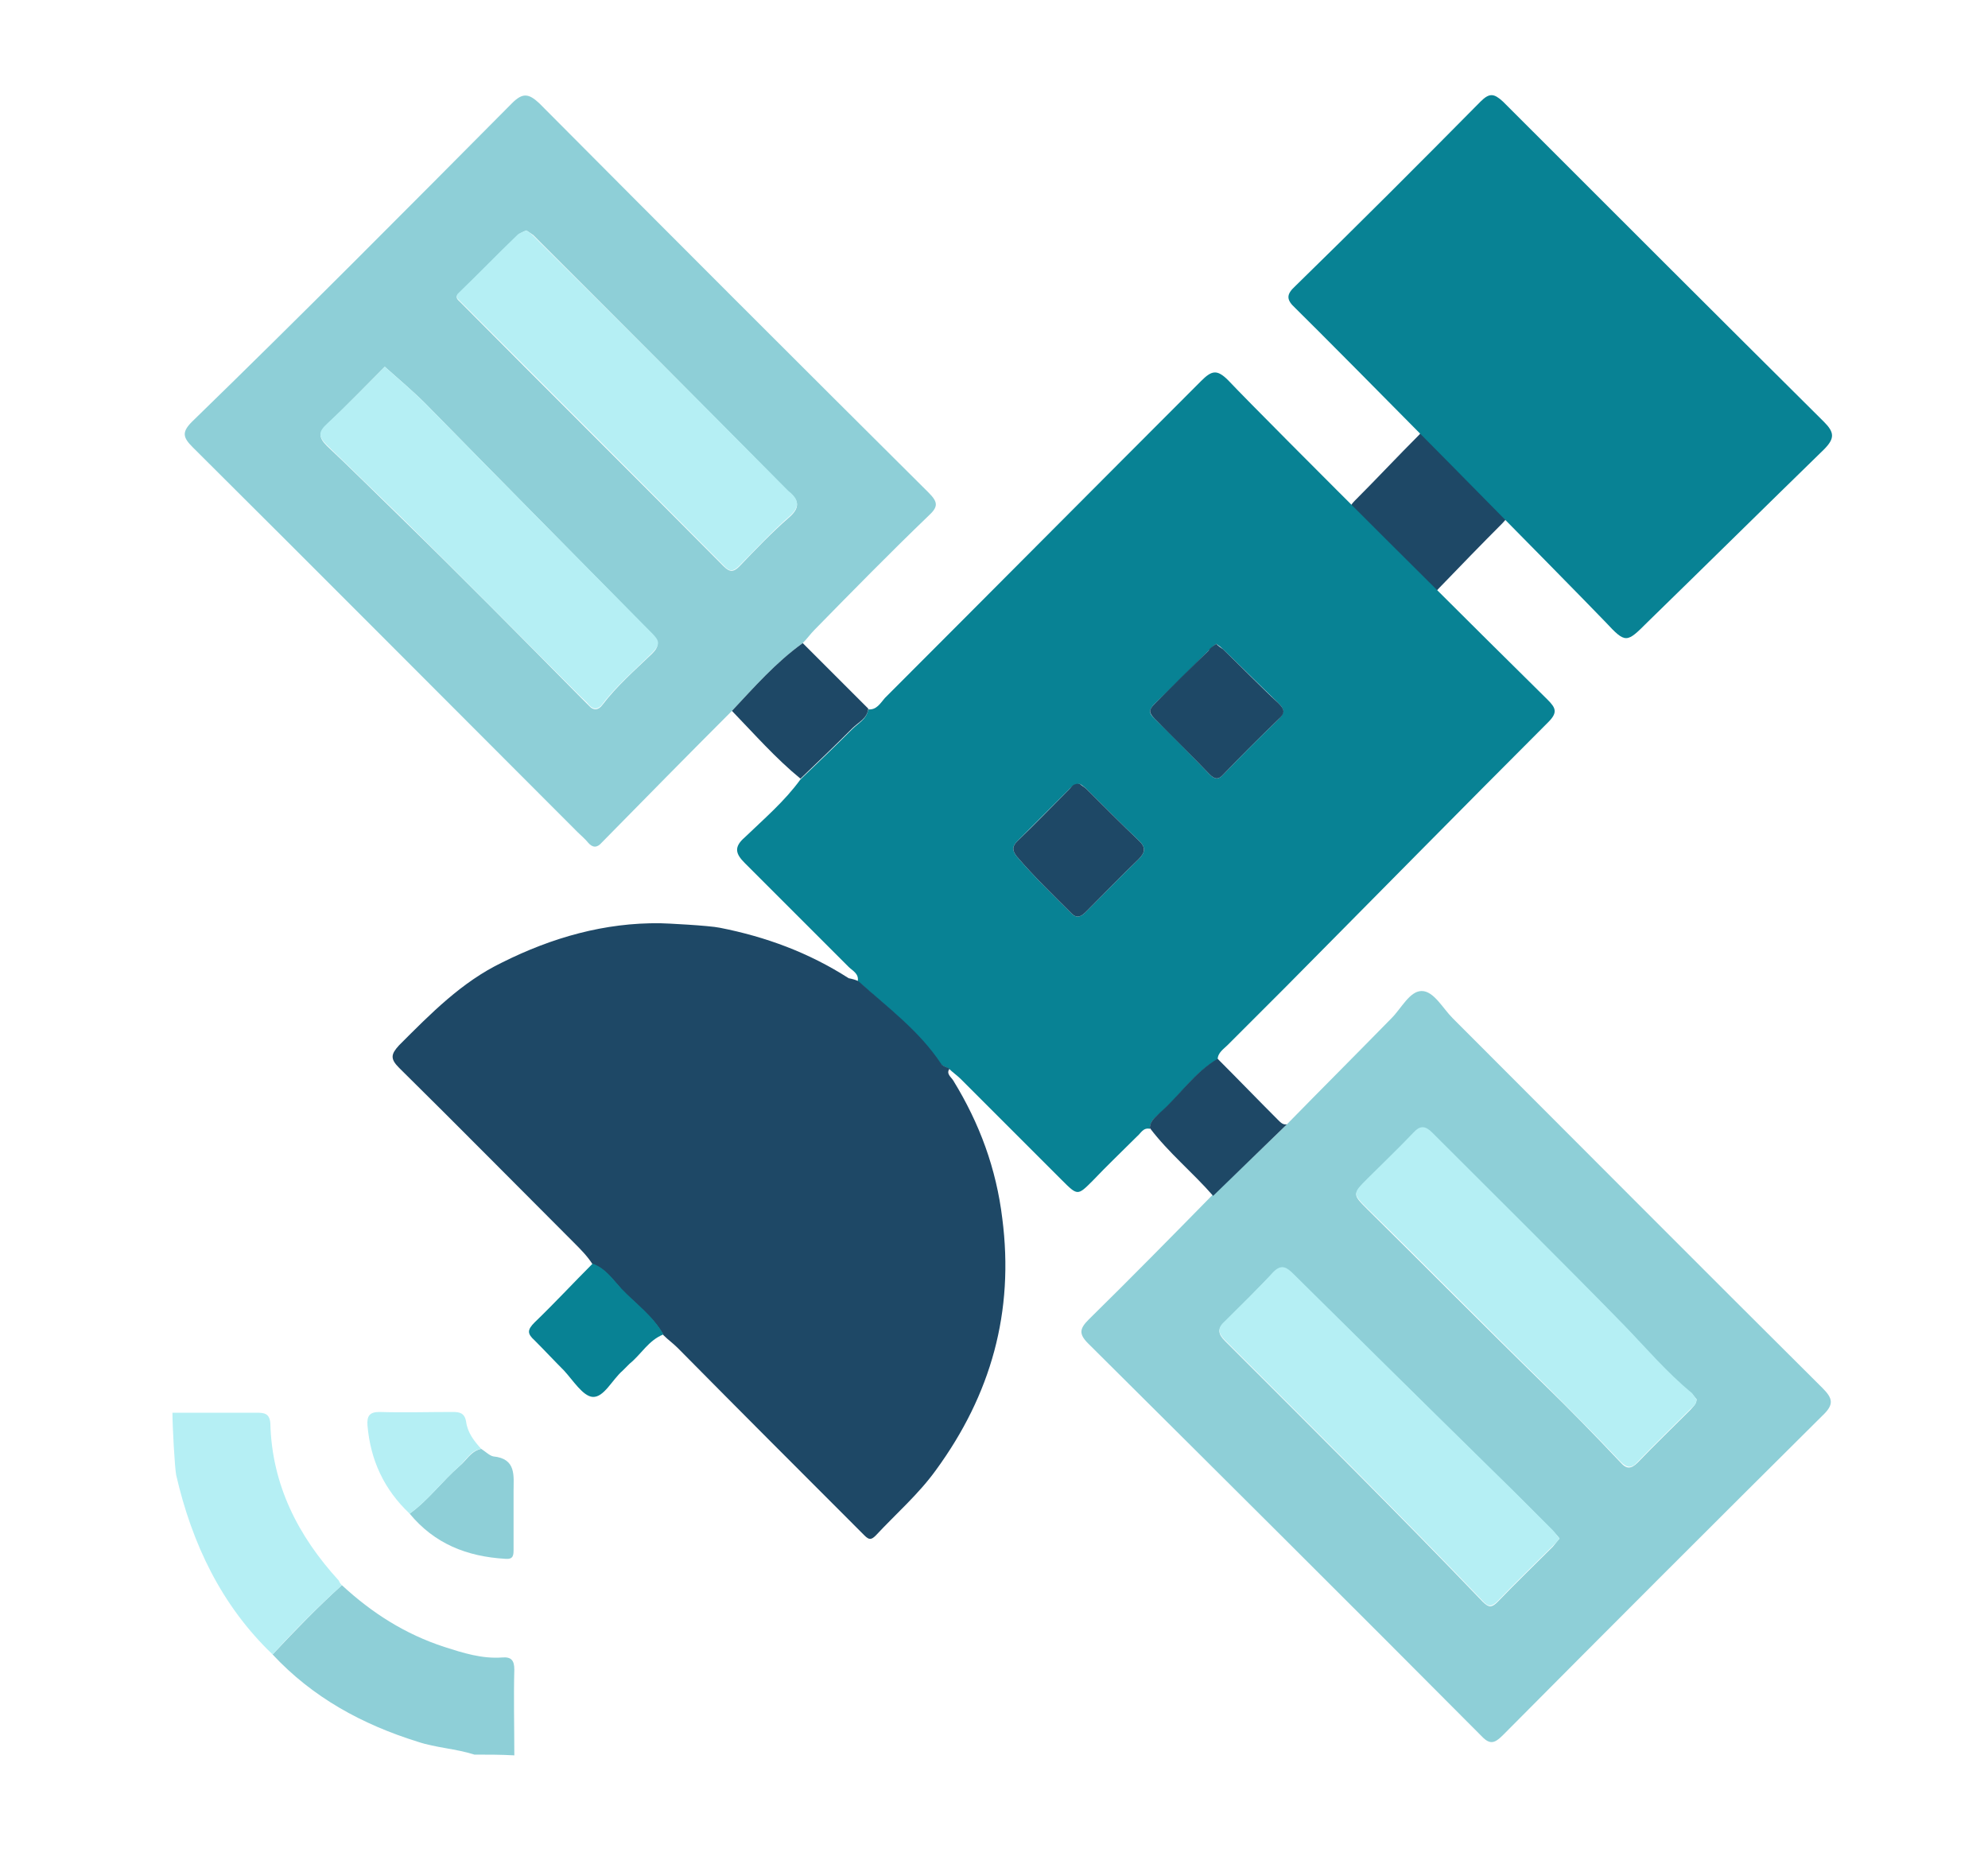
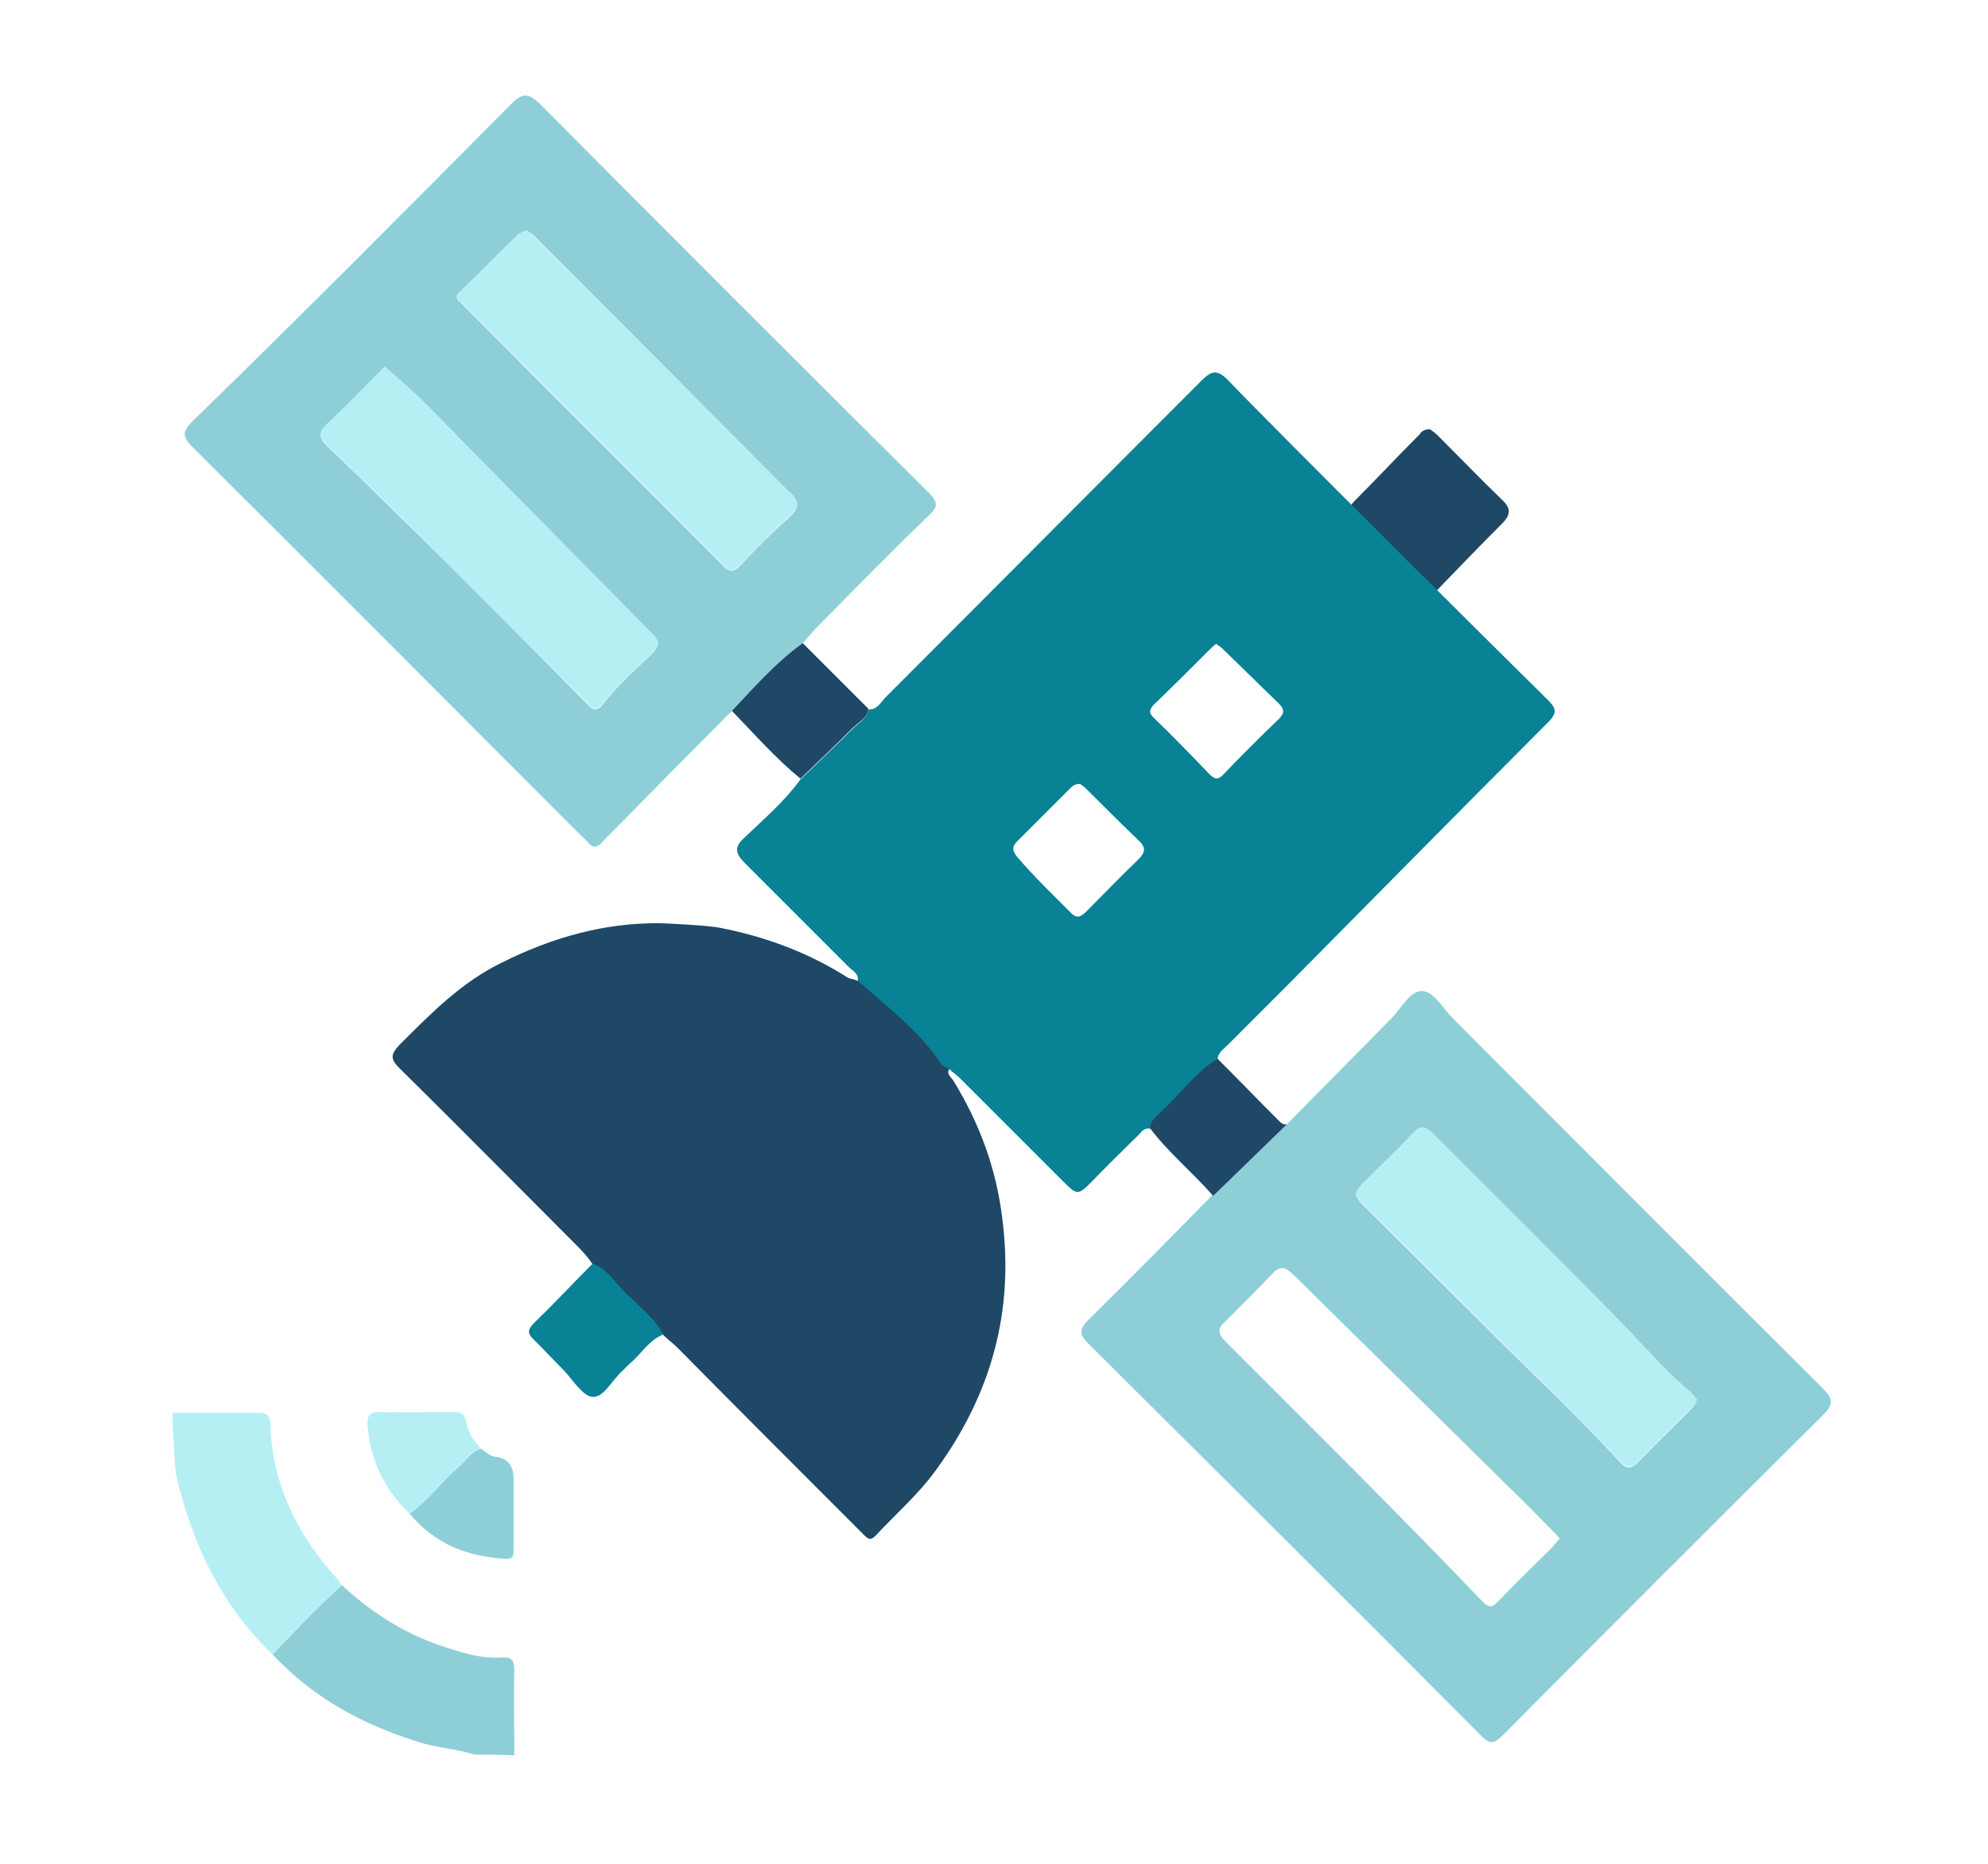
<svg xmlns="http://www.w3.org/2000/svg" version="1.1" x="0px" y="0px" viewBox="0 0 264 247.5" style="enable-background:new 0 0 264 247.5;" xml:space="preserve">
  <style type="text/css"> .st0{fill:#EDF7F7;} .st1{fill:#8ECFD7;} .st2{fill:none;stroke:#F3F8F8;stroke-width:0.5;stroke-miterlimit:10;} .st3{fill:#AADEE8;} .st4{fill:#222831;} .st5{fill:none;stroke:#EE4774;stroke-width:12;stroke-miterlimit:10;} .st6{fill:none;stroke:#EE4774;stroke-width:6;stroke-linecap:round;stroke-linejoin:round;stroke-miterlimit:10;} .st7{fill:none;stroke:#EE4774;stroke-width:6;stroke-linecap:round;stroke-linejoin:round;stroke-dasharray:0,18.845;} .st8{fill:#088294;} .st9{fill:#80C9EF;} .st10{fill:#FCFDFF;} .st11{fill:#D9EFF6;} .st12{fill:#B2E0E6;} .st13{fill:#FFFFFF;} .st14{fill:#F7F5F6;} .st15{fill:#BBE3E6;} .st16{fill:#DCDAEA;} .st17{fill:none;stroke:#088294;stroke-width:4;stroke-linecap:round;stroke-linejoin:round;stroke-miterlimit:10;} .st18{fill:#F3F8F8;} .st19{fill:none;stroke:#CACAC9;stroke-width:3;stroke-miterlimit:10;} .st20{fill:#1C4A66;} .st21{fill:none;stroke:#1E4866;stroke-width:7;stroke-miterlimit:10;} .st22{opacity:0.7;fill:#FFFFFF;} .st23{opacity:0.4;fill:#FFFFFF;} .st24{filter:url(#Adobe_OpacityMaskFilter);} .st25{filter:url(#Adobe_OpacityMaskFilter_00000155866093444991975610000012348040675572040098_);} .st26{mask:url(#SVGID_1_);fill:url(#SVGID_00000101814860089508357010000005854263814351485865_);} .st27{opacity:0.8;fill:#FFFFFF;} .st28{fill:url(#SVGID_00000119821580570227796370000013332068013100677311_);} .st29{opacity:0.2;} .st30{opacity:0.5;fill:#E4F4FC;} .st31{opacity:0.5;fill:#FFFFFF;} .st32{filter:url(#Adobe_OpacityMaskFilter_00000047021053644503968870000014380581277904515002_);} .st33{filter:url(#Adobe_OpacityMaskFilter_00000178885381989475029500000008781601169440613802_);} .st34{mask:url(#SVGID_00000103237396114701797730000001521619769201261192_);fill:url(#SVGID_00000135661115464564424610000015010084476975915435_);} .st35{fill:url(#SVGID_00000146486933300752096010000009163865110913701272_);} .st36{opacity:0.68;fill:#FFFFFF;} .st37{opacity:0.47;fill:#FFFFFF;} .st38{opacity:0.24;fill:#E4F4FC;} .st39{fill:#B4B4B5;} .st40{fill:#E0DBD6;} .st41{fill:none;stroke:#B4B4B5;stroke-width:0.5;stroke-miterlimit:10;} .st42{fill:#132E3E;} .st43{fill:#1E4866;} .st44{fill:#43486B;} .st45{fill:#78CAC3;} .st46{fill:#265479;} .st47{fill:#D12A5E;} .st48{opacity:0.3;fill:#265479;} .st49{fill:#F69449;} .st50{fill:none;stroke:#B4B4B5;stroke-miterlimit:10;} .st51{fill:none;stroke:#327199;stroke-miterlimit:10;} .st52{fill:#9D9EA1;} .st53{fill:#D3DBE4;} .st54{filter:url(#Adobe_OpacityMaskFilter_00000007422651405164321680000004257044978777263806_);} .st55{filter:url(#Adobe_OpacityMaskFilter_00000115491230102282432330000002565983049282279843_);} .st56{mask:url(#SVGID_00000141425418583769332650000003494997386420756390_);fill:url(#SVGID_00000103986230062092103840000002255737953304503996_);} .st57{opacity:0.28;fill:url(#SVGID_00000126283025627084768060000004465419138831725185_);} .st58{fill:#13647B;} .st59{fill:#6FBBC1;} .st60{fill:#7D7D7D;} .st61{fill:#CACAC9;} .st62{fill:#C7C7C7;} .st63{opacity:0.7;fill:#A4A39B;} .st64{fill:#47484F;} .st65{fill:#808589;} .st66{fill:#A4A39B;} .st67{opacity:0.4;fill:#A4A39B;} .st68{fill:#3E3F43;} .st69{fill:#E6C120;} .st70{fill:#474745;} .st71{fill:#D2D2D2;stroke:#C49943;stroke-width:3.394;stroke-miterlimit:10;} .st72{fill:#60626E;} .st73{opacity:0.3;} .st74{fill-rule:evenodd;clip-rule:evenodd;fill:#88C5D6;} .st75{fill-rule:evenodd;clip-rule:evenodd;fill:#4285B5;} .st76{opacity:0.5;fill:#C7C7C7;} .st77{opacity:0.9;fill:#4285B5;} .st78{fill:#E37A33;} .st79{opacity:0.3;fill:#C7C7C7;} .st80{opacity:0.4;} .st81{fill:#A7ABAF;} .st82{opacity:0.7;fill-rule:evenodd;clip-rule:evenodd;fill:#A4A39B;} .st83{fill:#80CBDA;} .st84{opacity:0.3;fill:url(#SVGID_00000182486859991422507550000008770409800582299537_);} .st85{opacity:0.3;fill:url(#SVGID_00000101818538773588175420000006217368576918919841_);} .st86{fill:#BEE5EA;} .st87{opacity:0.3;fill:url(#SVGID_00000147179079354328222620000009879377304986738085_);} .st88{opacity:0.13;fill:url(#SVGID_00000172421672321916558340000007058299525304640930_);} .st89{opacity:0.13;fill:url(#SVGID_00000151503928530774867110000004849872925842452386_);} .st90{opacity:0.3;fill:url(#SVGID_00000094603646005220754640000002448192093147830950_);} .st91{opacity:0.3;fill:url(#SVGID_00000132045690071487430690000008123926198043070395_);} .st92{opacity:0.3;fill:url(#SVGID_00000112620874762798212100000008213945416967719063_);} .st93{opacity:0.13;fill:url(#SVGID_00000079481894693027522600000014917287926243430842_);} .st94{opacity:0.13;fill:url(#SVGID_00000064318028059865832960000013463486093273903518_);} .st95{opacity:0.3;fill:url(#SVGID_00000150068339836440603370000015299860106215981211_);} .st96{opacity:0.3;fill:url(#SVGID_00000116926771129473468790000017364055865251608506_);} .st97{opacity:0.3;fill:url(#SVGID_00000099630479159676956700000000776538522610516916_);} .st98{opacity:0.13;fill:url(#SVGID_00000006693556024722153950000002639216407209203606_);} .st99{opacity:0.13;fill:url(#SVGID_00000064334671739002970060000005709853306209101488_);} .st100{opacity:0.3;fill:url(#SVGID_00000026159746781171253310000017724141128666541696_);} .st101{opacity:0.3;fill:url(#SVGID_00000007417788740909103280000009281231204348038045_);} .st102{opacity:0.3;fill:url(#SVGID_00000005230308591989381130000016555196622802573478_);} .st103{opacity:0.13;fill:url(#SVGID_00000145037623814986772910000010862191685740692407_);} .st104{opacity:0.13;fill:url(#SVGID_00000126284607939624806060000013847895761945282984_);} .st105{opacity:0.3;fill:url(#SVGID_00000138555663873819366520000011780264102218726314_);} .st106{opacity:0.3;fill:url(#SVGID_00000085231996424551253830000002239695475979740033_);} .st107{opacity:0.3;fill:url(#SVGID_00000163757520110902857500000005156721832827586706_);} .st108{opacity:0.13;fill:url(#SVGID_00000031926300330289544770000015658161222597231746_);} .st109{opacity:0.13;fill:url(#SVGID_00000075147487905586693410000012535018790696050350_);} .st110{opacity:0.13;fill:url(#SVGID_00000135655675469946682600000010896657988993974920_);} .st111{opacity:0.13;fill:url(#SVGID_00000075846581915878245860000006474932069374926732_);} .st112{opacity:0.13;fill:url(#SVGID_00000020372311039571557800000007280739690668742551_);} .st113{opacity:0.3;fill:url(#SVGID_00000088091916730580860780000013094674173939400115_);} .st114{opacity:0.3;fill:url(#SVGID_00000035518687744495871780000011404718717859675069_);} .st115{opacity:0.3;fill:url(#SVGID_00000073716949996925658140000016689957852376697533_);} .st116{opacity:0.13;fill:url(#SVGID_00000095303440090321390380000011069777590391736251_);} .st117{opacity:0.13;fill:url(#SVGID_00000049212689511060537080000018371335867410131894_);} .st118{opacity:0.13;fill:url(#SVGID_00000111156567465399975800000008480709053366973579_);} .st119{opacity:0.13;fill:url(#SVGID_00000142143450808526734600000015472700189031658921_);} .st120{opacity:0.13;fill:url(#SVGID_00000134229795305171942740000009982803714829810346_);} .st121{filter:url(#Adobe_OpacityMaskFilter_00000168089498129728975880000012728832835512937356_);} .st122{filter:url(#Adobe_OpacityMaskFilter_00000066491170840994808420000002793091791356948912_);} .st123{mask:url(#SVGID_00000150086382438070471010000018069349361552365713_);fill:url(#SVGID_00000119840667724617919150000002407294908340879778_);} .st124{fill:url(#SVGID_00000174596923945017610770000013162033115029408410_);} .st125{opacity:0.13;fill:url(#SVGID_00000010281063298071144930000001746587779068742327_);} .st126{fill:#F6F7F7;} .st127{fill:#A7B9CB;} .st128{fill:#B9655A;} .st129{fill:#55B2E4;} .st130{fill:#CBCBCA;} .st131{fill:#676767;} .st132{fill:none;stroke:#088294;stroke-width:6;stroke-miterlimit:10;} .st133{fill:none;stroke:#088294;stroke-width:6;stroke-linecap:round;stroke-linejoin:round;stroke-miterlimit:10;} .st134{fill:url(#SVGID_00000054965090414294363290000003936260503785921183_);} .st135{fill:url(#SVGID_00000181792517172470453320000003788814732107017911_);} .st136{fill:url(#SVGID_00000152945251111486696450000012637878902211473587_);} .st137{filter:url(#Adobe_OpacityMaskFilter_00000177470767569289963490000015741969998093983651_);} .st138{filter:url(#Adobe_OpacityMaskFilter_00000104677090673300078910000016324779718050653358_);} .st139{mask:url(#SVGID_00000006692545479106323200000014264712829796038274_);fill:url(#SVGID_00000054968847902506343930000012187532785883419023_);} .st140{fill:url(#SVGID_00000071542587569255023950000016501798733619845822_);} .st141{fill:url(#SVGID_00000170251952554174888570000001795437145712008576_);} .st142{fill:url(#SVGID_00000021096247838362029230000011007460022450392474_);} .st143{fill:url(#SVGID_00000152950595260732473150000003447709447064733826_);} .st144{fill:url(#SVGID_00000178889178145024099380000014906906871217303228_);} .st145{fill:#B5EFF4;} .st146{fill:none;stroke:#088294;stroke-width:2;stroke-linecap:round;stroke-linejoin:round;stroke-miterlimit:10;} .st147{fill:none;stroke:#EE4774;stroke-width:2;stroke-linecap:round;stroke-miterlimit:10;} .st148{fill:#EE4675;stroke:#F3F9F9;stroke-miterlimit:10;} .st149{fill:#088294;stroke:#F3F9F9;stroke-miterlimit:10;} .st150{fill:none;stroke:#000000;stroke-miterlimit:10;} .st151{stroke:#000000;stroke-width:0.5;stroke-miterlimit:10;} .st152{fill:#606060;stroke:#000000;stroke-width:0.5;stroke-miterlimit:10;} .st153{fill:#BFBFBF;stroke:#000000;stroke-width:0.5;stroke-miterlimit:10;} .st154{fill:#202020;stroke:#000000;stroke-width:0.5;stroke-miterlimit:10;} .st155{fill:#9F9F9F;stroke:#000000;stroke-width:0.5;stroke-miterlimit:10;} .st156{fill:#404040;stroke:#000000;stroke-width:0.5;stroke-miterlimit:10;} .st157{fill:#808080;stroke:#000000;stroke-width:0.5;stroke-miterlimit:10;} .st158{fill:#DFDFDF;stroke:#000000;stroke-width:0.5;stroke-miterlimit:10;} .st159{fill:#231F20;} .st160{fill:none;stroke:#EE4675;stroke-width:2;stroke-linecap:round;stroke-linejoin:round;} .st161{fill:none;stroke:#EE4675;stroke-width:2;stroke-linecap:round;stroke-linejoin:round;stroke-dasharray:0,5.021;} .st162{fill:none;stroke:#088294;stroke-width:2;stroke-linecap:round;stroke-linejoin:round;} .st163{fill:none;stroke:#088294;stroke-width:2;stroke-linecap:round;stroke-linejoin:round;stroke-dasharray:0,5.025;} .st164{fill:none;stroke:#088294;stroke-width:2;stroke-linecap:round;stroke-linejoin:round;stroke-dasharray:0,5.013;} .st165{fill:none;stroke:#088294;stroke-width:2;stroke-linecap:round;stroke-linejoin:round;stroke-miterlimit:10;stroke-dasharray:0,5;} .st166{fill:#ABDEEB;} .st167{fill:none;stroke:#222831;stroke-width:0.5;stroke-miterlimit:10;} .st168{fill:#EE4774;} .st169{opacity:0.5;} .st170{fill:none;stroke:#53B6E7;stroke-linecap:round;stroke-linejoin:round;stroke-miterlimit:10;} .st171{fill:none;stroke:#EE4675;stroke-width:2;stroke-linecap:round;stroke-linejoin:round;stroke-miterlimit:10;stroke-dasharray:0,5;} </style>
  <g id="Layer_1"> </g>
  <g id="lines"> </g>
  <g id="map"> </g>
  <g id="Layer_5"> </g>
  <g id="Layer_6">
    <g>
      <path class="st43" d="M189.9,57c0.3,0.2,0.7,0.5,1.1,0.9c2.8,2.8,5.6,5.7,8.5,8.5c1.2,1.1,1.1,2,0,3.1c-2.8,2.8-5.6,5.7-8.4,8.6 c-0.7,0.8-1.5,1.4-2.4,0.4c-3-3.1-6.2-6.1-8.9-9.5c-0.8-1-0.8-1.6,0.1-2.5c2.9-2.9,5.7-5.9,8.6-8.8C188.7,57.4,189,57,189.9,57z" />
      <path class="st1" d="M63,233c-2.5-0.8-5.1-0.9-7.5-1.7c-7.4-2.3-14-5.9-19.3-11.6c3-3.2,6-6.3,9.2-9.2c4,3.7,8.4,6.5,13.6,8.2 c2.5,0.8,5,1.6,7.7,1.4c1.2-0.1,1.6,0.4,1.6,1.6c-0.1,3.8,0,7.6,0,11.4C66.5,233,64.8,233,63,233z" />
      <path class="st145" d="M45.4,210.5c-3.2,2.9-6.3,6-9.2,9.2c-6.8-6.5-10.7-14.7-12.8-23.8c-0.2-1-0.5-6.5-0.5-8.3 c3.7,0,7.5,0,11.2,0c1,0,1.7,0.1,1.8,1.4c0.2,8.2,3.7,15,9.1,20.9C45.1,210.2,45.3,210.4,45.4,210.5z" />
      <path class="st8" d="M205.5,92.9c1.1,1.1,1.4,1.7,0.1,3c-11.6,11.6-23.2,23.4-34.8,35.1c-2.6,2.6-5.2,5.2-7.8,7.8 c-0.5,0.5-1.3,1-1.3,1.9c-3.1,1.7-5,4.8-7.6,7.1c-0.6,0.5-1.4,1-1.4,2.1c-0.9-0.2-1.2,0.6-1.7,1c-2,2-4,3.9-5.9,5.9 c-2,2-2,2-4.1-0.1c-4.5-4.5-8.9-8.9-13.4-13.4c-0.5-0.5-1.1-0.9-1.6-1.4c-0.4-0.2-0.8-0.3-1.1-0.6c-3-4.4-7.1-7.5-11-11 c0.2-1-0.7-1.4-1.2-1.9c-4.6-4.6-9.2-9.2-13.8-13.8c-1.2-1.2-1.5-2.1,0-3.4c2.6-2.5,5.3-4.8,7.4-7.7c2.3-2.2,4.6-4.4,6.9-6.7 c0.8-0.8,1.9-1.3,2.1-2.6c1.1,0.1,1.6-0.8,2.2-1.5c14-14,28-28.1,42-42.1c1.4-1.4,2.1-1.6,3.6-0.1C168.3,56,200.4,87.9,205.5,92.9 z M161.5,85.5c-0.4,0.3-0.7,0.6-1,0.9c-2.4,2.4-4.8,4.8-7.2,7.1c-0.7,0.7-0.8,1.2,0,1.9c2.5,2.4,4.9,4.9,7.3,7.4 c0.7,0.7,1.2,0.8,1.9,0c2.4-2.5,4.8-4.9,7.3-7.3c0.8-0.8,0.8-1.3,0-2.1c-2.5-2.4-4.9-4.8-7.4-7.2 C162.1,85.9,161.8,85.7,161.5,85.5z M143.4,104.1c-0.7,0-1,0.3-1.3,0.6c-2.3,2.3-4.7,4.7-7,7c-0.7,0.7-0.7,1.2-0.1,2 c2.3,2.7,4.8,5.1,7.3,7.6c0.8,0.8,1.4,0.3,2-0.3c2.3-2.3,4.5-4.6,6.9-6.9c0.9-0.9,1-1.6,0-2.5c-2.3-2.2-4.6-4.5-6.9-6.8 C144,104.5,143.6,104.2,143.4,104.1z" />
      <path class="st43" d="M114,130.3c3.9,3.5,8.1,6.6,11,11c0.2,0.3,0.7,0.4,1.1,0.6c-0.5,0.7,0.2,1.1,0.5,1.6 c3.5,5.7,5.7,11.7,6.5,18.3c1.6,12.4-1.5,23.4-8.8,33.4c-2.3,3.2-5.3,5.8-8,8.7c-0.6,0.6-0.9,0.6-1.5,0 c-8.3-8.3-16.6-16.6-24.8-24.9c-0.6-0.6-1.3-1.1-1.9-1.7c-1.4-2.5-3.7-4.1-5.6-6.1c-1.1-1.2-2.1-2.7-3.8-3.3 c-0.7-1.1-1.6-2-2.5-2.9c-7.7-7.7-15.4-15.5-23.2-23.2c-1.2-1.2-1.1-1.8,0-3c4.2-4.2,8.3-8.4,13.7-11c6.6-3.3,13.6-5.3,21-5.2 c0.6,0,6.5,0.3,7.9,0.6c6.1,1.2,11.8,3.3,17.1,6.7C113.2,130,113.6,130.1,114,130.3z" />
      <path class="st1" d="M170.9,149.3c4.6-4.7,9.3-9.4,13.9-14.1c1.3-1.3,2.4-3.6,4-3.6c1.6,0,2.8,2.3,4.1,3.6 c16.4,16.4,32.7,32.8,49.1,49.1c1.4,1.4,1.6,2.2,0,3.7c-14.2,14.1-28.3,28.2-42.4,42.4c-1.2,1.2-1.8,1.3-3,0 c-17.3-17.4-34.7-34.7-52.1-52c-1.3-1.3-1.1-2,0.1-3.2c5.5-5.4,11-11,16.4-16.5C164.4,155.6,167.6,152.5,170.9,149.3z M225.3,185.8c-0.2-0.2-0.4-0.5-0.6-0.7c-3.4-2.7-6.1-6-9.1-9.1c-8.4-8.6-16.9-17-25.4-25.5c-0.9-0.9-1.6-1-2.5,0 c-2,2.1-4.1,4.1-6.1,6.1c-2,2-2,2,0,4c7.9,7.8,15.6,15.6,23.5,23.3c3.4,3.3,6.8,6.8,10.1,10.3c0.8,0.9,1.4,0.9,2.3,0 c2.3-2.4,4.7-4.7,7-7C224.8,186.8,225.3,186.5,225.3,185.8z M207.1,204.3c-0.3-0.4-0.6-0.7-0.9-1c-1.9-1.9-3.7-3.8-5.6-5.6 c-9.6-9.5-19.2-18.9-28.8-28.4c-0.9-0.8-1.6-1.4-2.7-0.3c-2.1,2.2-4.3,4.4-6.5,6.6c-1,0.9-0.8,1.6,0.1,2.5 c11.5,11.5,23,22.9,34.2,34.6c0.8,0.8,1.2,0.8,2,0c2.4-2.5,4.9-4.9,7.3-7.3C206.5,205,206.8,204.7,207.1,204.3z" />
      <path class="st1" d="M97.2,94.4c-5.8,5.8-11.5,11.6-17.3,17.5c-0.6,0.7-1.2,0.7-1.8,0c-0.4-0.5-0.9-0.9-1.4-1.4 c-17-17-34-34.1-51.1-51.1c-1.3-1.3-1.5-2-0.1-3.4C39.8,42.1,53.9,27.9,68,13.7c1.4-1.4,2.2-1.3,3.6,0 c17.2,17.3,34.4,34.5,51.7,51.7c1.3,1.3,1.3,1.9,0,3.1c-5.1,4.9-10.1,10-15.1,15.1c-0.6,0.6-1,1.2-1.6,1.8 C103,88,100.1,91.3,97.2,94.4z M69.9,30.6c-0.5,0.2-0.9,0.4-1.2,0.7c-2.6,2.5-5.1,5.1-7.7,7.6c-0.7,0.6-0.2,0.9,0.2,1.3 c11.6,11.7,23.3,23.3,34.9,35c0.8,0.8,1.3,0.8,2.1,0c2.1-2.2,4.3-4.5,6.6-6.5c1.5-1.3,1.3-2.3-0.1-3.4c-0.1-0.1-0.2-0.2-0.3-0.3 C93.2,53.6,82,42.4,70.8,31.2C70.5,31,70.2,30.8,69.9,30.6z M51.1,48.7c-2.3,2.3-4.9,5-7.6,7.6c-1.1,1.1-1.3,1.7-0.1,2.9 c3.3,3.1,6.6,6.4,9.9,9.6c8,7.8,15.9,15.8,23.8,23.8c0.4,0.4,0.7,0.7,1.1,1.1c0.6,0.7,1.3,0.6,1.8-0.1c1.9-2.5,4.3-4.6,6.6-6.8 c1-1,0.9-1.6,0-2.6C76.6,74,66.5,63.8,56.5,53.6C54.8,51.9,53,50.4,51.1,48.7z" />
-       <path class="st8" d="M172,40.9c-1.2-1.1-1.2-1.8,0-2.9c8.3-8.1,16.5-16.3,24.6-24.5c1.2-1.2,1.8-1.1,3,0 C213.8,27.7,228,41.9,242.2,56c1.4,1.4,1.5,2.2,0,3.7c-7.8,7.6-15.6,15.3-23.4,22.9c-2.8,2.8-2.9,2.9-5.6,0 C208.4,77.6,177.2,46,172,40.9z" />
      <path class="st43" d="M97.2,94.4c3-3.2,5.8-6.4,9.4-9c2.9,2.9,5.8,5.8,8.7,8.7c-0.1,1.3-1.3,1.8-2.1,2.6c-2.3,2.3-4.6,4.5-6.9,6.7 C103,100.7,100.2,97.5,97.2,94.4z" />
      <path class="st8" d="M78.7,167.8c1.7,0.6,2.7,2.1,3.8,3.3c1.9,2,4.2,3.6,5.6,6.1c-2,0.8-2.9,2.6-4.5,3.9c-0.3,0.3-0.6,0.6-0.9,0.9 c-1.4,1.2-2.5,3.6-4,3.5c-1.3-0.1-2.6-2.2-3.8-3.5c-1.3-1.3-2.6-2.7-3.9-4c-1-0.9-1-1.4,0-2.4C73.6,173.1,76.1,170.4,78.7,167.8z" />
      <path class="st43" d="M170.9,149.3c-3.3,3.2-6.5,6.3-9.8,9.5c-2.7-3.1-5.9-5.7-8.4-9c0-1,0.8-1.5,1.4-2.1c2.6-2.3,4.5-5.3,7.6-7.1 c2.7,2.7,5.3,5.4,8,8.1C170.1,149.1,170.4,149.4,170.9,149.3z" />
      <path class="st1" d="M63.9,192.4c0.5,0.3,1.1,0.9,1.6,1c3.1,0.3,2.7,2.6,2.7,4.6c0,2.6,0,5.2,0,7.7c0,0.8,0,1.4-1.1,1.3 c-5.1-0.3-9.4-2-12.7-6c2.5-1.8,4.3-4.3,6.6-6.3C61.9,194,62.5,192.7,63.9,192.4z" />
      <path class="st145" d="M63.9,192.4c-1.4,0.2-2,1.5-2.9,2.3c-2.3,2-4.1,4.5-6.6,6.3c-3.4-3.2-5.2-7.1-5.6-11.7 c-0.1-1.3,0.3-1.8,1.6-1.8c3.2,0.1,6.5,0,9.7,0c0.9,0,1.6,0.1,1.8,1.3C62.1,190.3,63,191.4,63.9,192.4z" />
-       <path class="st43" d="M161.5,85.5c0.3,0.3,0.6,0.5,0.9,0.7c2.5,2.4,4.9,4.9,7.4,7.2c0.8,0.8,0.9,1.3,0,2.1 c-2.5,2.4-4.9,4.8-7.3,7.3c-0.7,0.8-1.2,0.7-1.9,0c-2.4-2.5-4.8-4.9-7.3-7.4c-0.8-0.8-0.7-1.2,0-1.9c2.4-2.4,4.8-4.8,7.2-7.1 C160.7,86,161.1,85.8,161.5,85.5z" />
-       <path class="st43" d="M143.4,104.1c0.2,0.2,0.6,0.4,0.9,0.7c2.3,2.3,4.6,4.6,6.9,6.8c1,0.9,0.9,1.6,0,2.5 c-2.3,2.2-4.6,4.6-6.9,6.9c-0.6,0.6-1.2,1.1-2,0.3c-2.5-2.5-5-4.9-7.3-7.6c-0.6-0.8-0.6-1.3,0.1-2c2.4-2.3,4.7-4.7,7-7 C142.4,104.3,142.7,104,143.4,104.1z" />
      <path class="st145" d="M225.3,185.8c0,0.7-0.5,1-0.8,1.3c-2.3,2.3-4.7,4.6-7,7c-0.8,0.9-1.4,0.9-2.3,0c-3.3-3.5-6.7-6.9-10.1-10.3 c-7.9-7.7-15.6-15.6-23.5-23.3c-2-2-2-2,0-4c2-2,4.1-4,6.1-6.1c0.9-1,1.6-0.9,2.5,0c8.5,8.5,17,16.9,25.4,25.5 c3,3.1,5.8,6.4,9.1,9.1C224.9,185.3,225.1,185.6,225.3,185.8z" />
-       <path class="st145" d="M207.1,204.3c-0.3,0.4-0.6,0.7-0.9,1c-2.4,2.4-4.9,4.8-7.3,7.3c-0.8,0.8-1.3,0.8-2,0 c-11.2-11.7-22.7-23.1-34.2-34.6c-0.9-0.9-1.1-1.6-0.1-2.5c2.2-2.2,4.4-4.3,6.5-6.6c1.1-1.1,1.8-0.6,2.7,0.3 c9.6,9.5,19.2,19,28.8,28.4c1.9,1.9,3.8,3.8,5.6,5.6C206.6,203.6,206.8,204,207.1,204.3z" />
      <path class="st145" d="M69.9,30.6c0.3,0.2,0.6,0.4,0.8,0.6C82,42.4,93.2,53.6,104.4,64.9c0.1,0.1,0.2,0.2,0.3,0.3 c1.4,1.1,1.6,2.1,0.1,3.4c-2.3,2-4.4,4.3-6.6,6.5c-0.8,0.8-1.3,0.9-2.1,0c-11.6-11.7-23.2-23.3-34.9-35c-0.4-0.4-0.9-0.7-0.2-1.3 c2.6-2.5,5.1-5.1,7.7-7.6C69,30.9,69.5,30.8,69.9,30.6z" />
      <path class="st145" d="M51.1,48.7c1.9,1.7,3.7,3.2,5.4,4.9C66.5,63.8,76.6,74,86.6,84.1c1,1,1.1,1.5,0,2.6 c-2.2,2.2-4.7,4.3-6.6,6.8c-0.5,0.7-1.2,0.8-1.8,0.1c-0.3-0.4-0.7-0.7-1.1-1.1c-7.9-7.9-15.8-15.9-23.8-23.8 c-3.3-3.2-6.6-6.4-9.9-9.6c-1.2-1.2-1.1-1.8,0.1-2.9C46.2,53.7,48.8,51,51.1,48.7z" />
    </g>
  </g>
  <g id="way"> </g>
</svg>